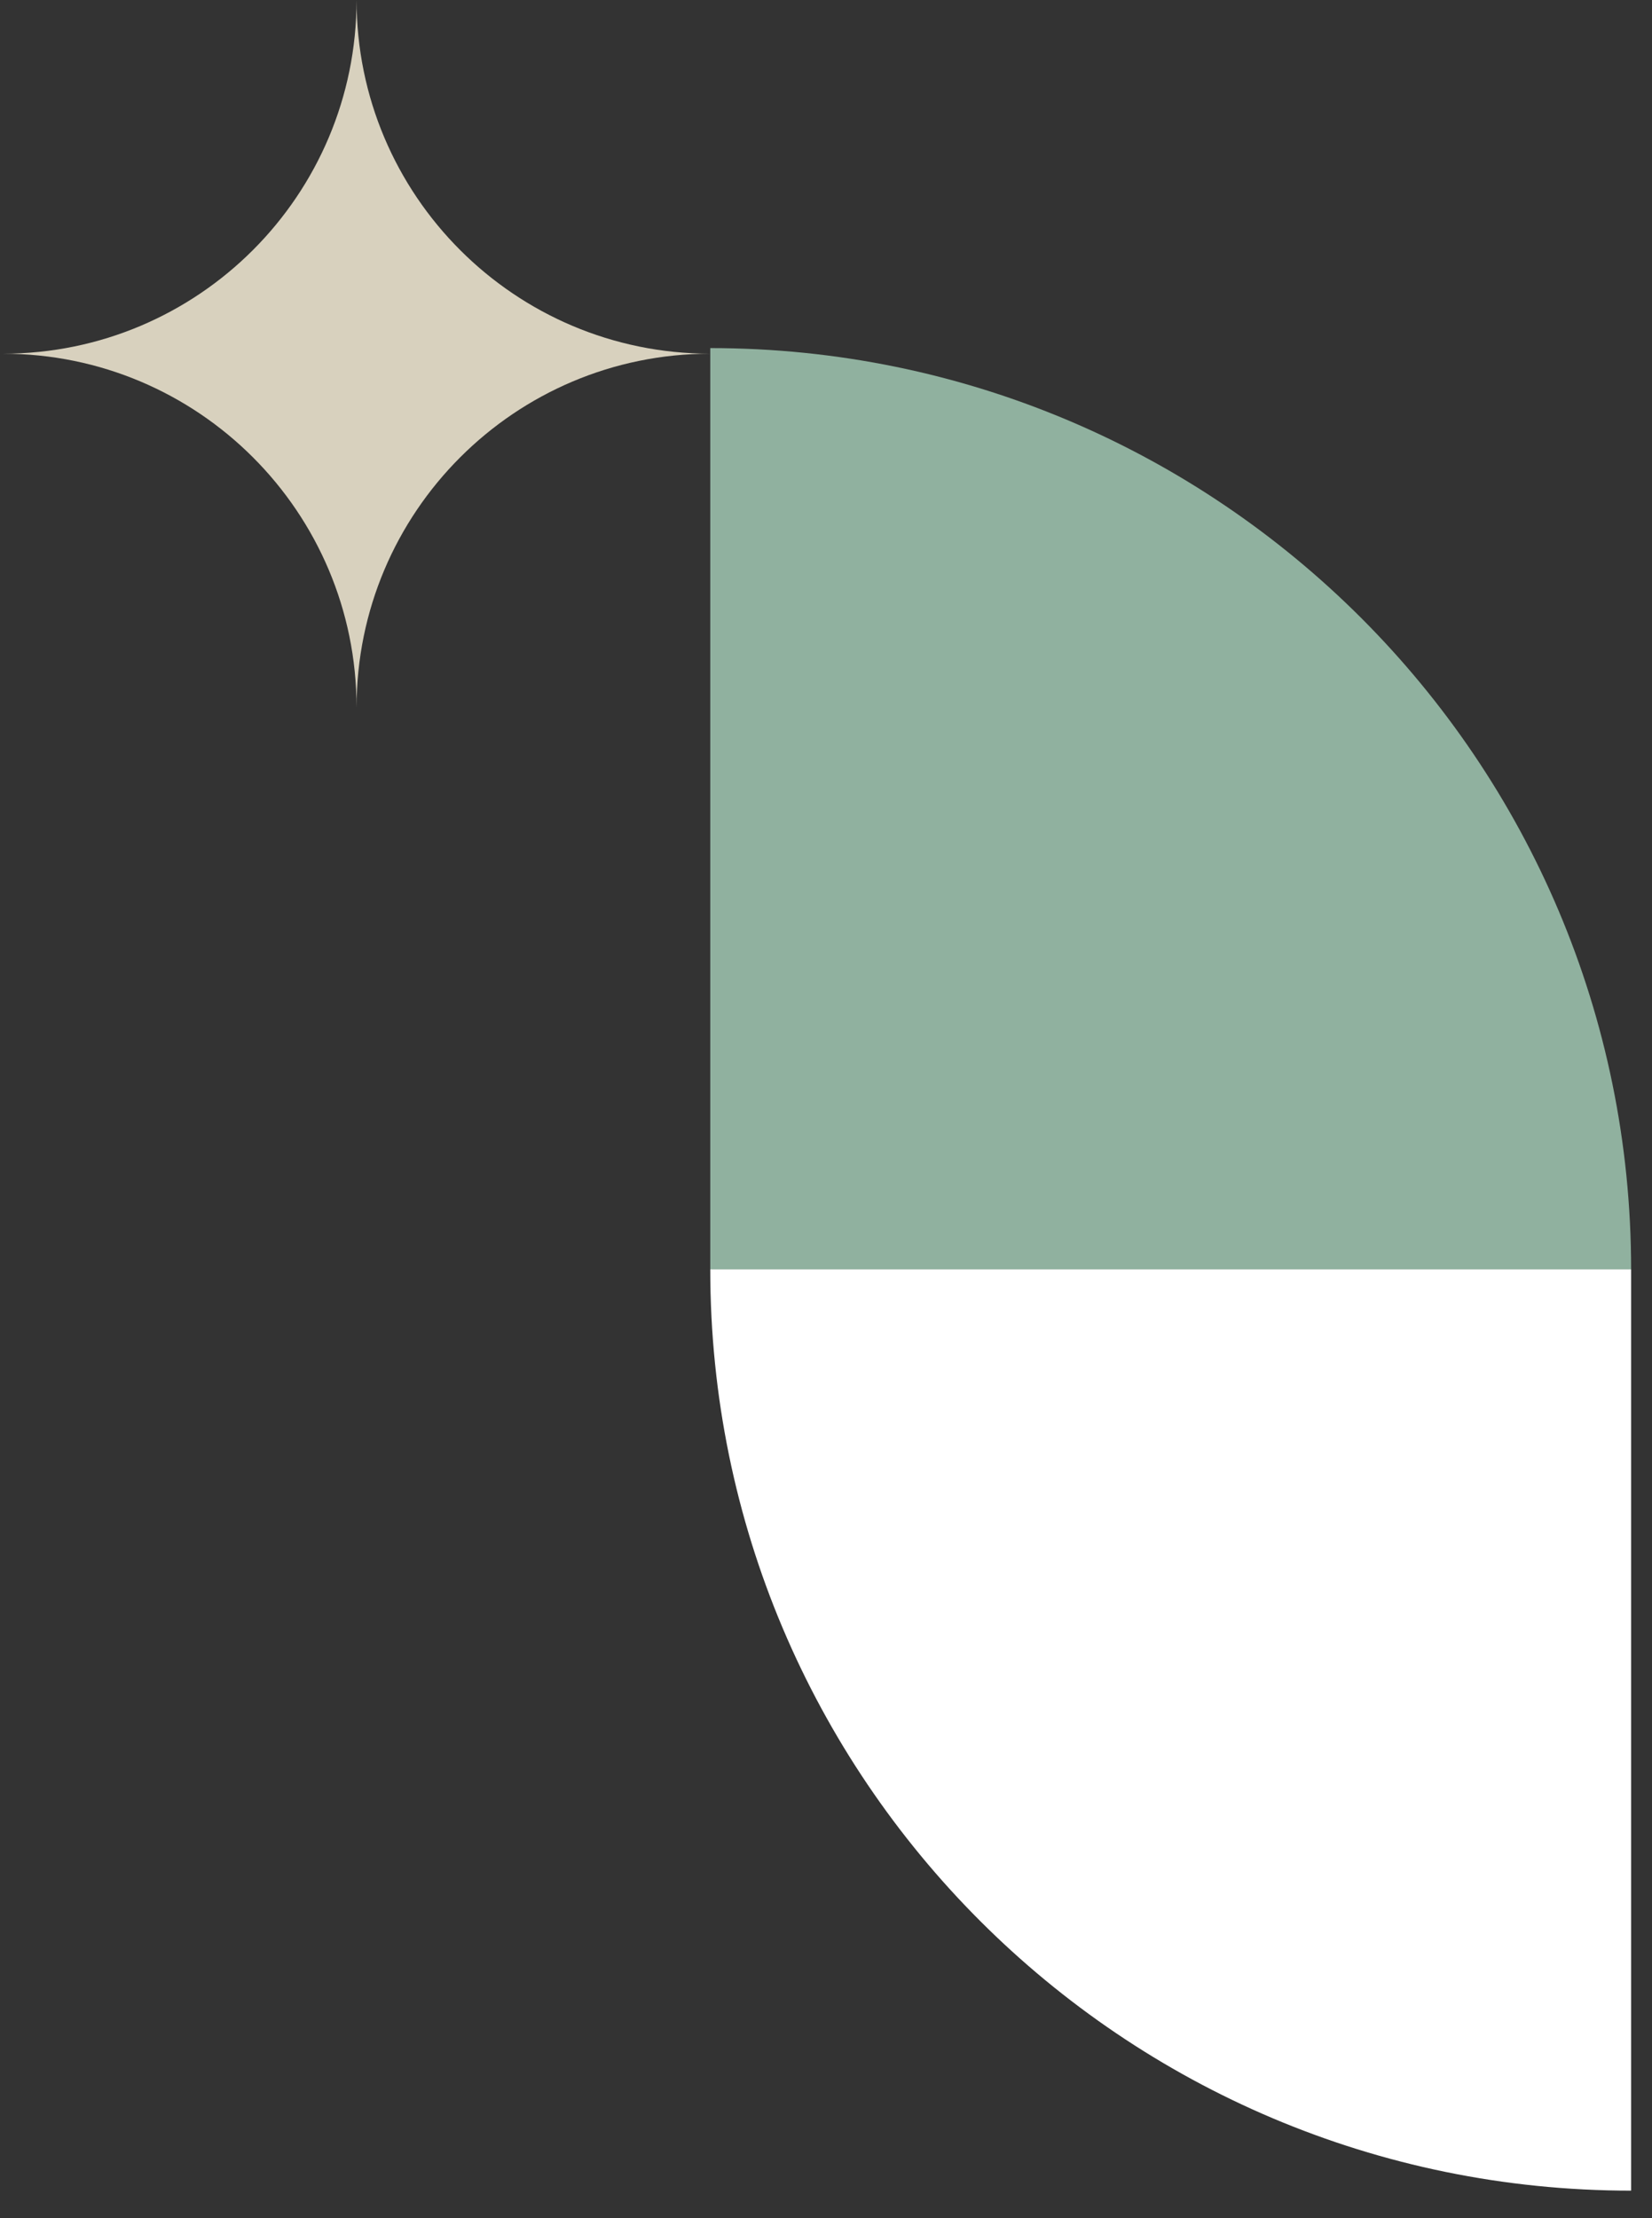
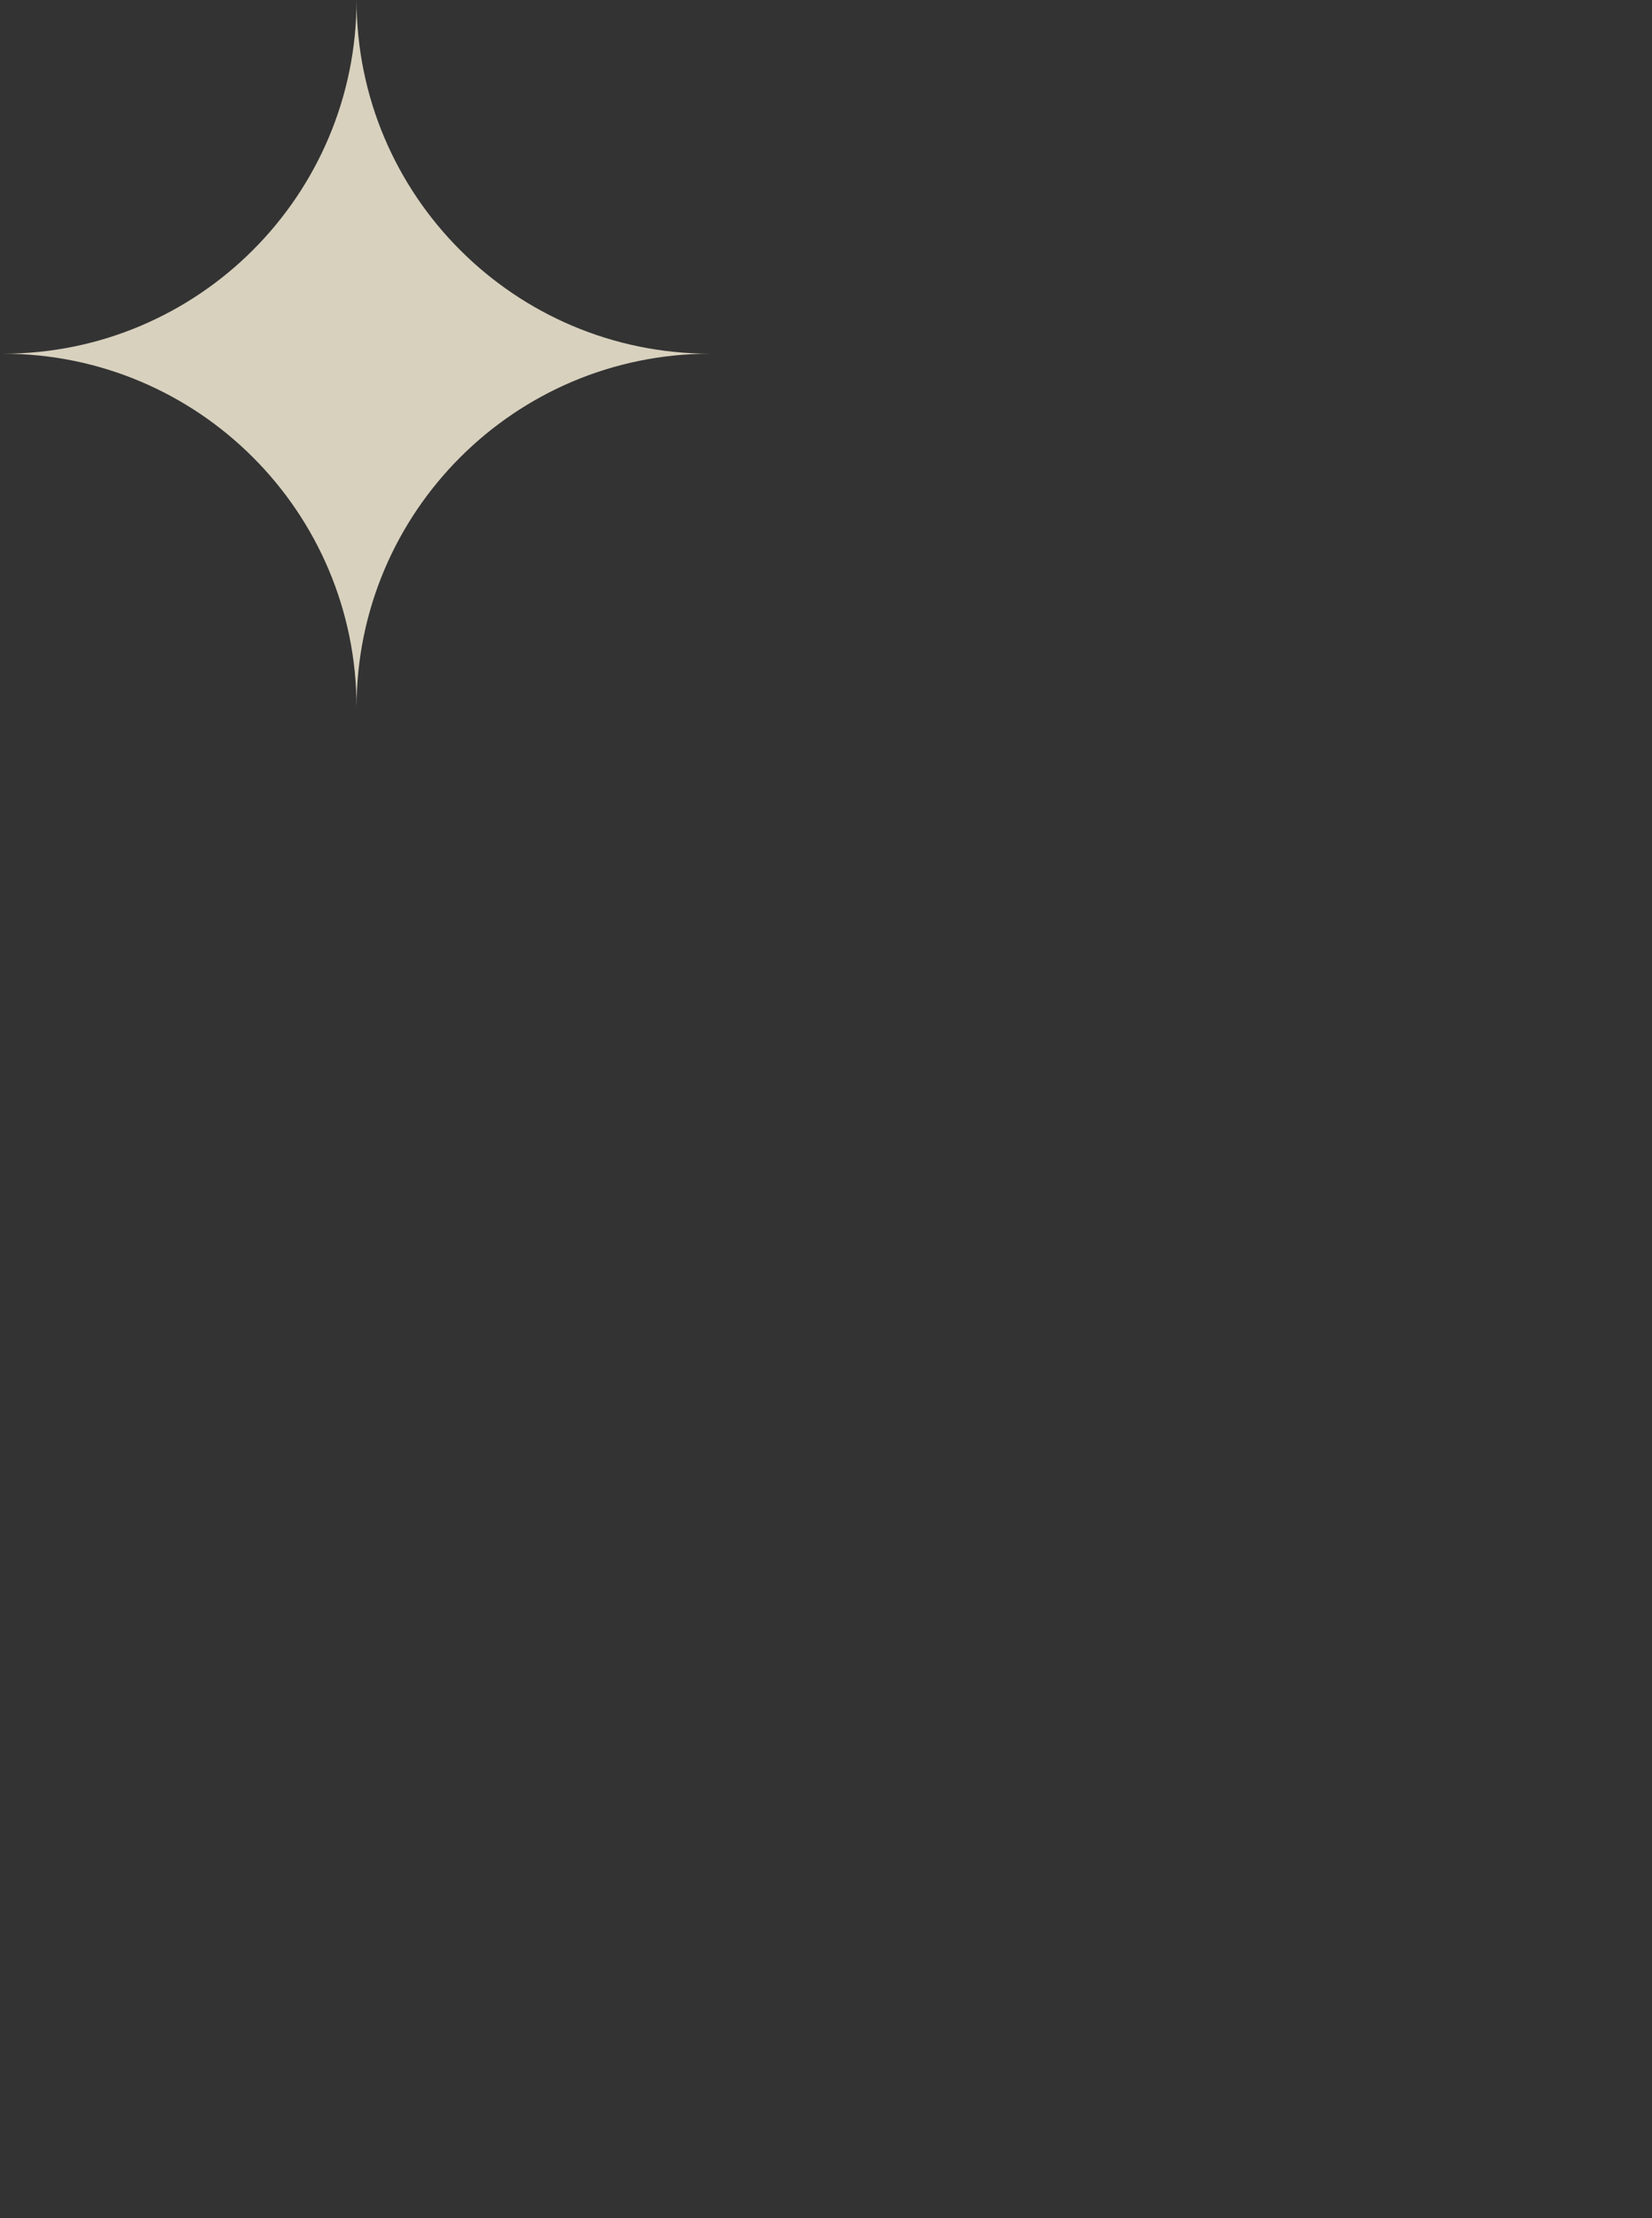
<svg xmlns="http://www.w3.org/2000/svg" id="Capa_1" data-name="Capa 1" version="1.1" viewBox="0 0 1403.36 1883.43">
  <rect x="0" y="0" width="1403.36" height="1883.43" fill="#333333" stroke="none" />
  <defs>
    <style>
      .cls-1 {
        fill: #d8d1be;
      }

      .cls-1, .cls-2, .cls-3 {
        stroke-width: 0px;
      }

      .cls-2 {
        fill: #90b19f;
      }

      .cls-3 {
        fill: #fff;
      }
    </style>
  </defs>
-   <path class="cls-2" d="M603.36,295.55h782.26v782.26h0c-431.74,0-782.26-350.52-782.26-782.26h0Z" transform="translate(1988.98 1373.37) rotate(180)" />
-   <path class="cls-3" d="M1385.62,1860.08v-782.26s-782.26,0-782.26,0h0c0,432.03,350.23,782.26,782.26,782.26h0Z" />
  <path class="cls-1" d="M302.89-.14c0,165.92-134.54,300.47-300.47,300.47,165.93,0,300.47,134.47,300.47,300.47,0-165.93,134.54-300.47,300.47-300.47C437.43,300.33,302.89,165.86,302.89-.14Z" />
</svg>